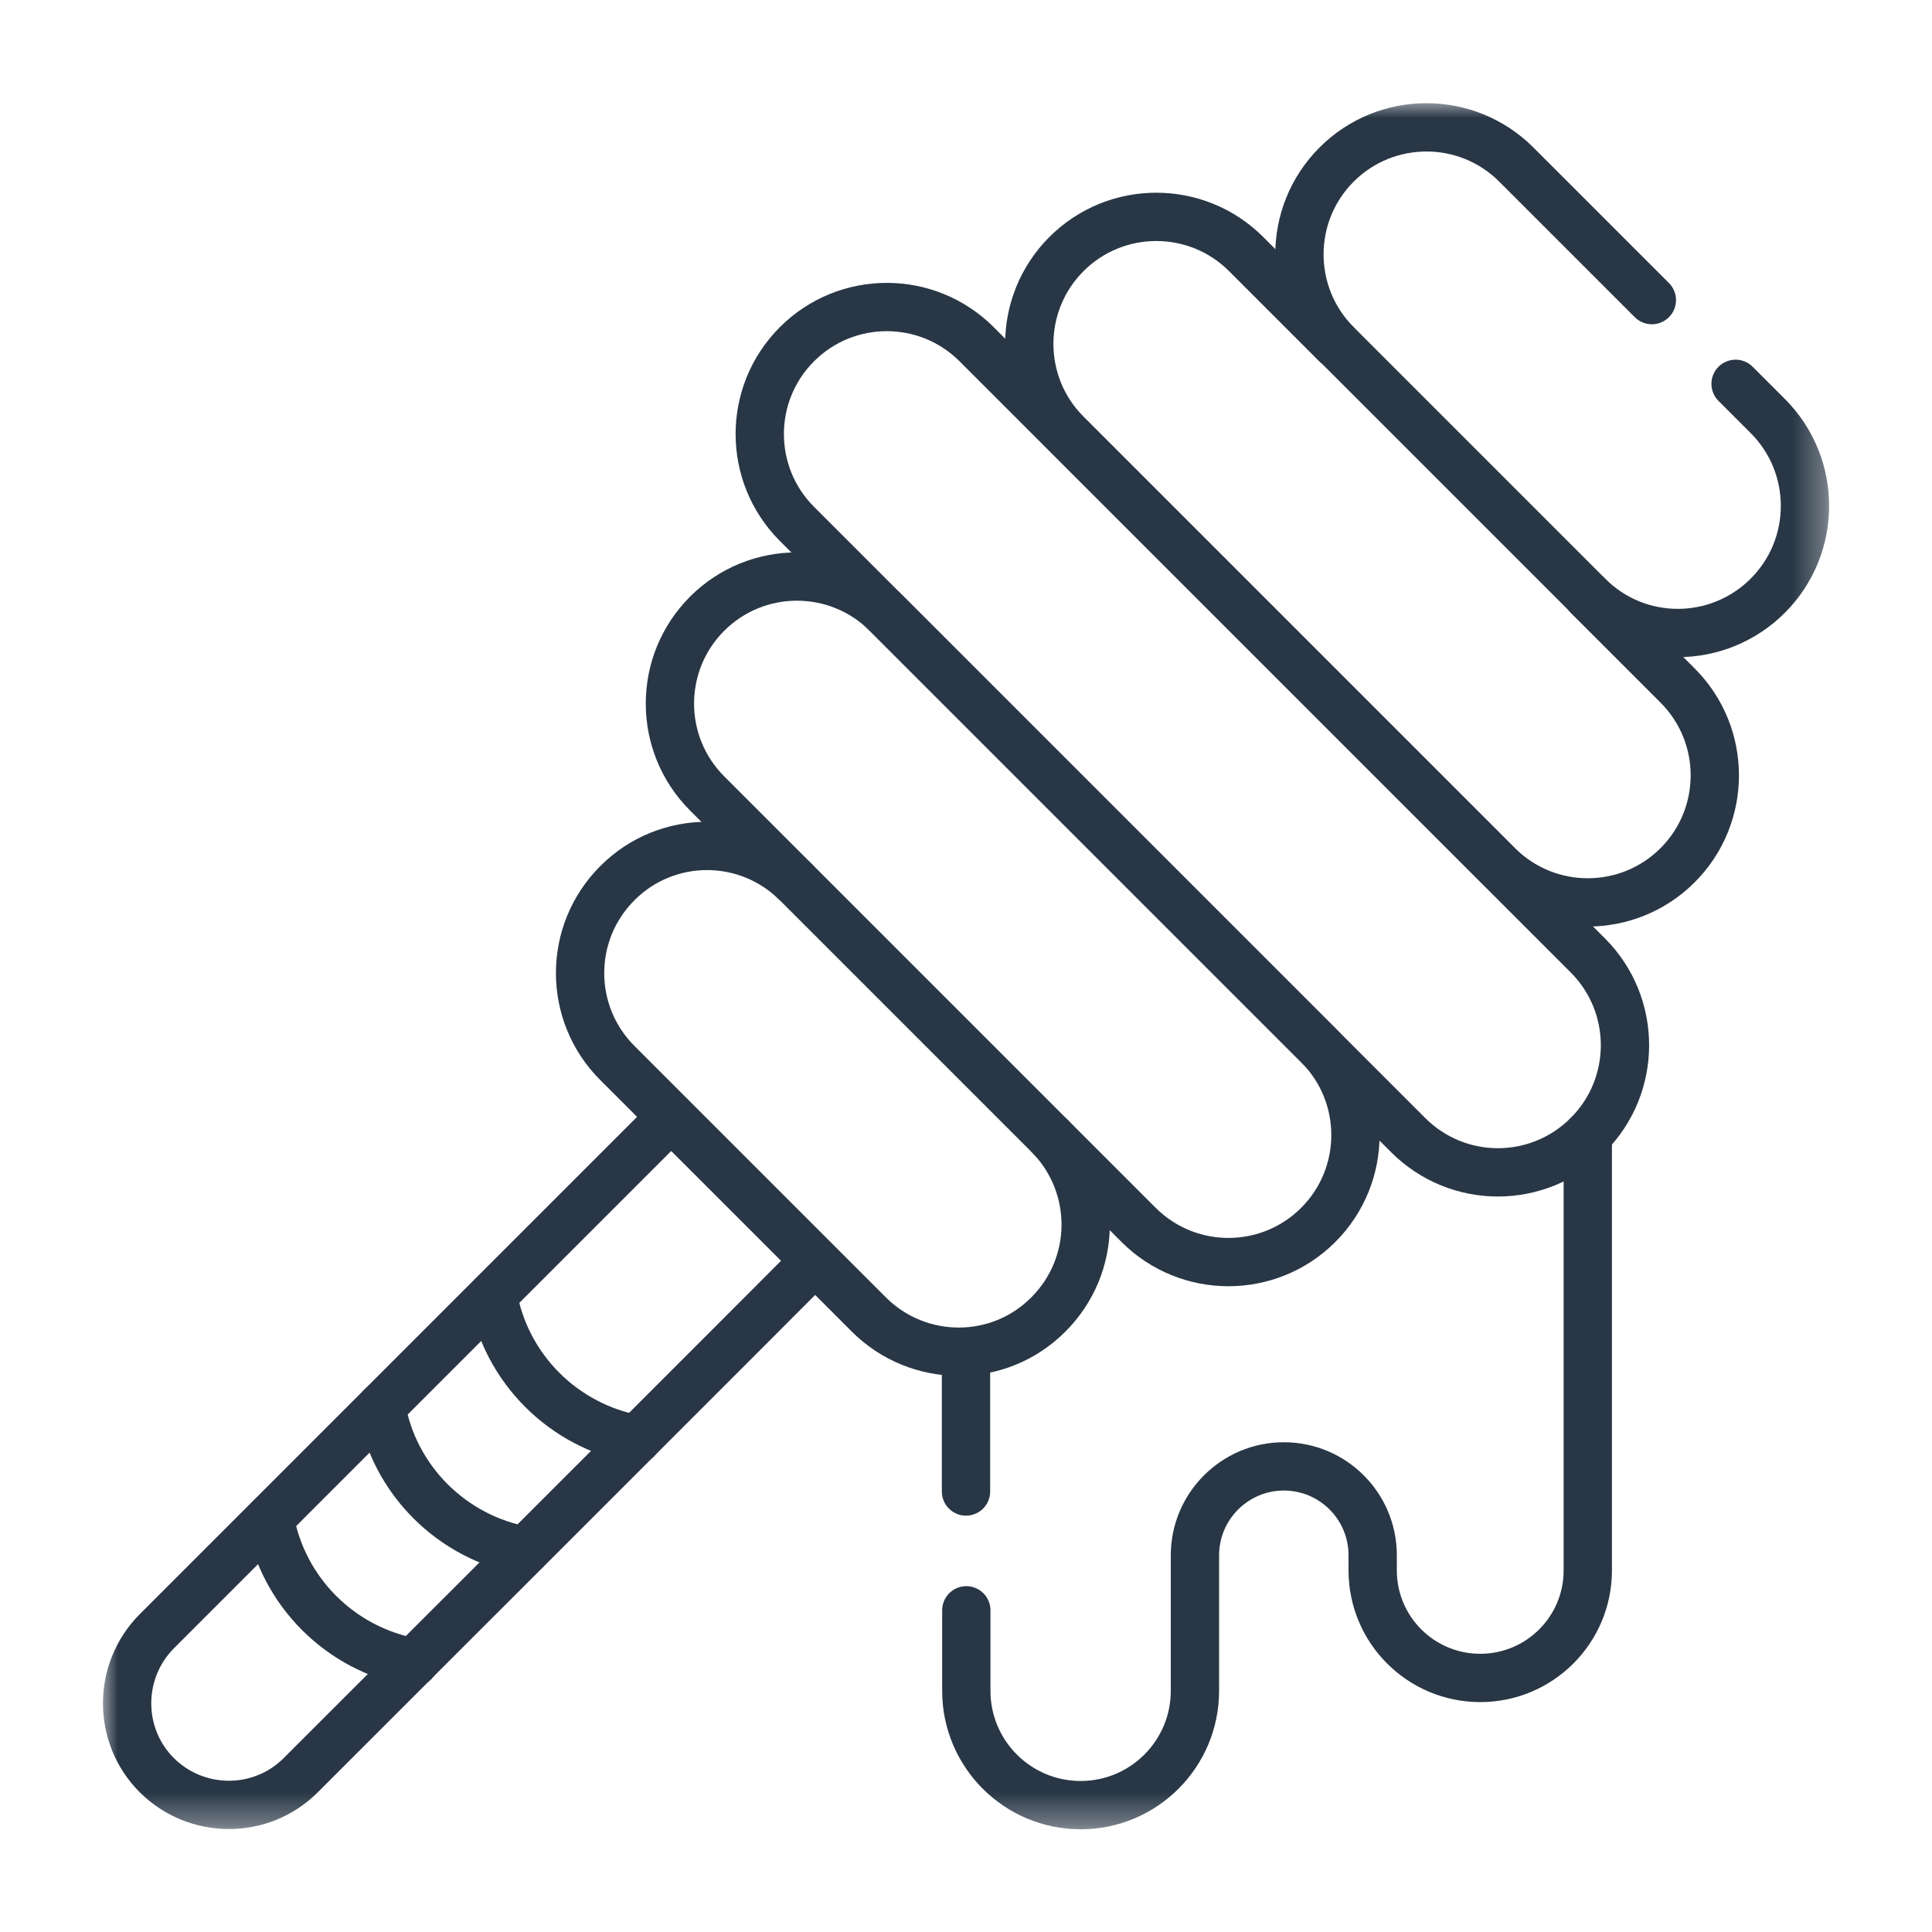
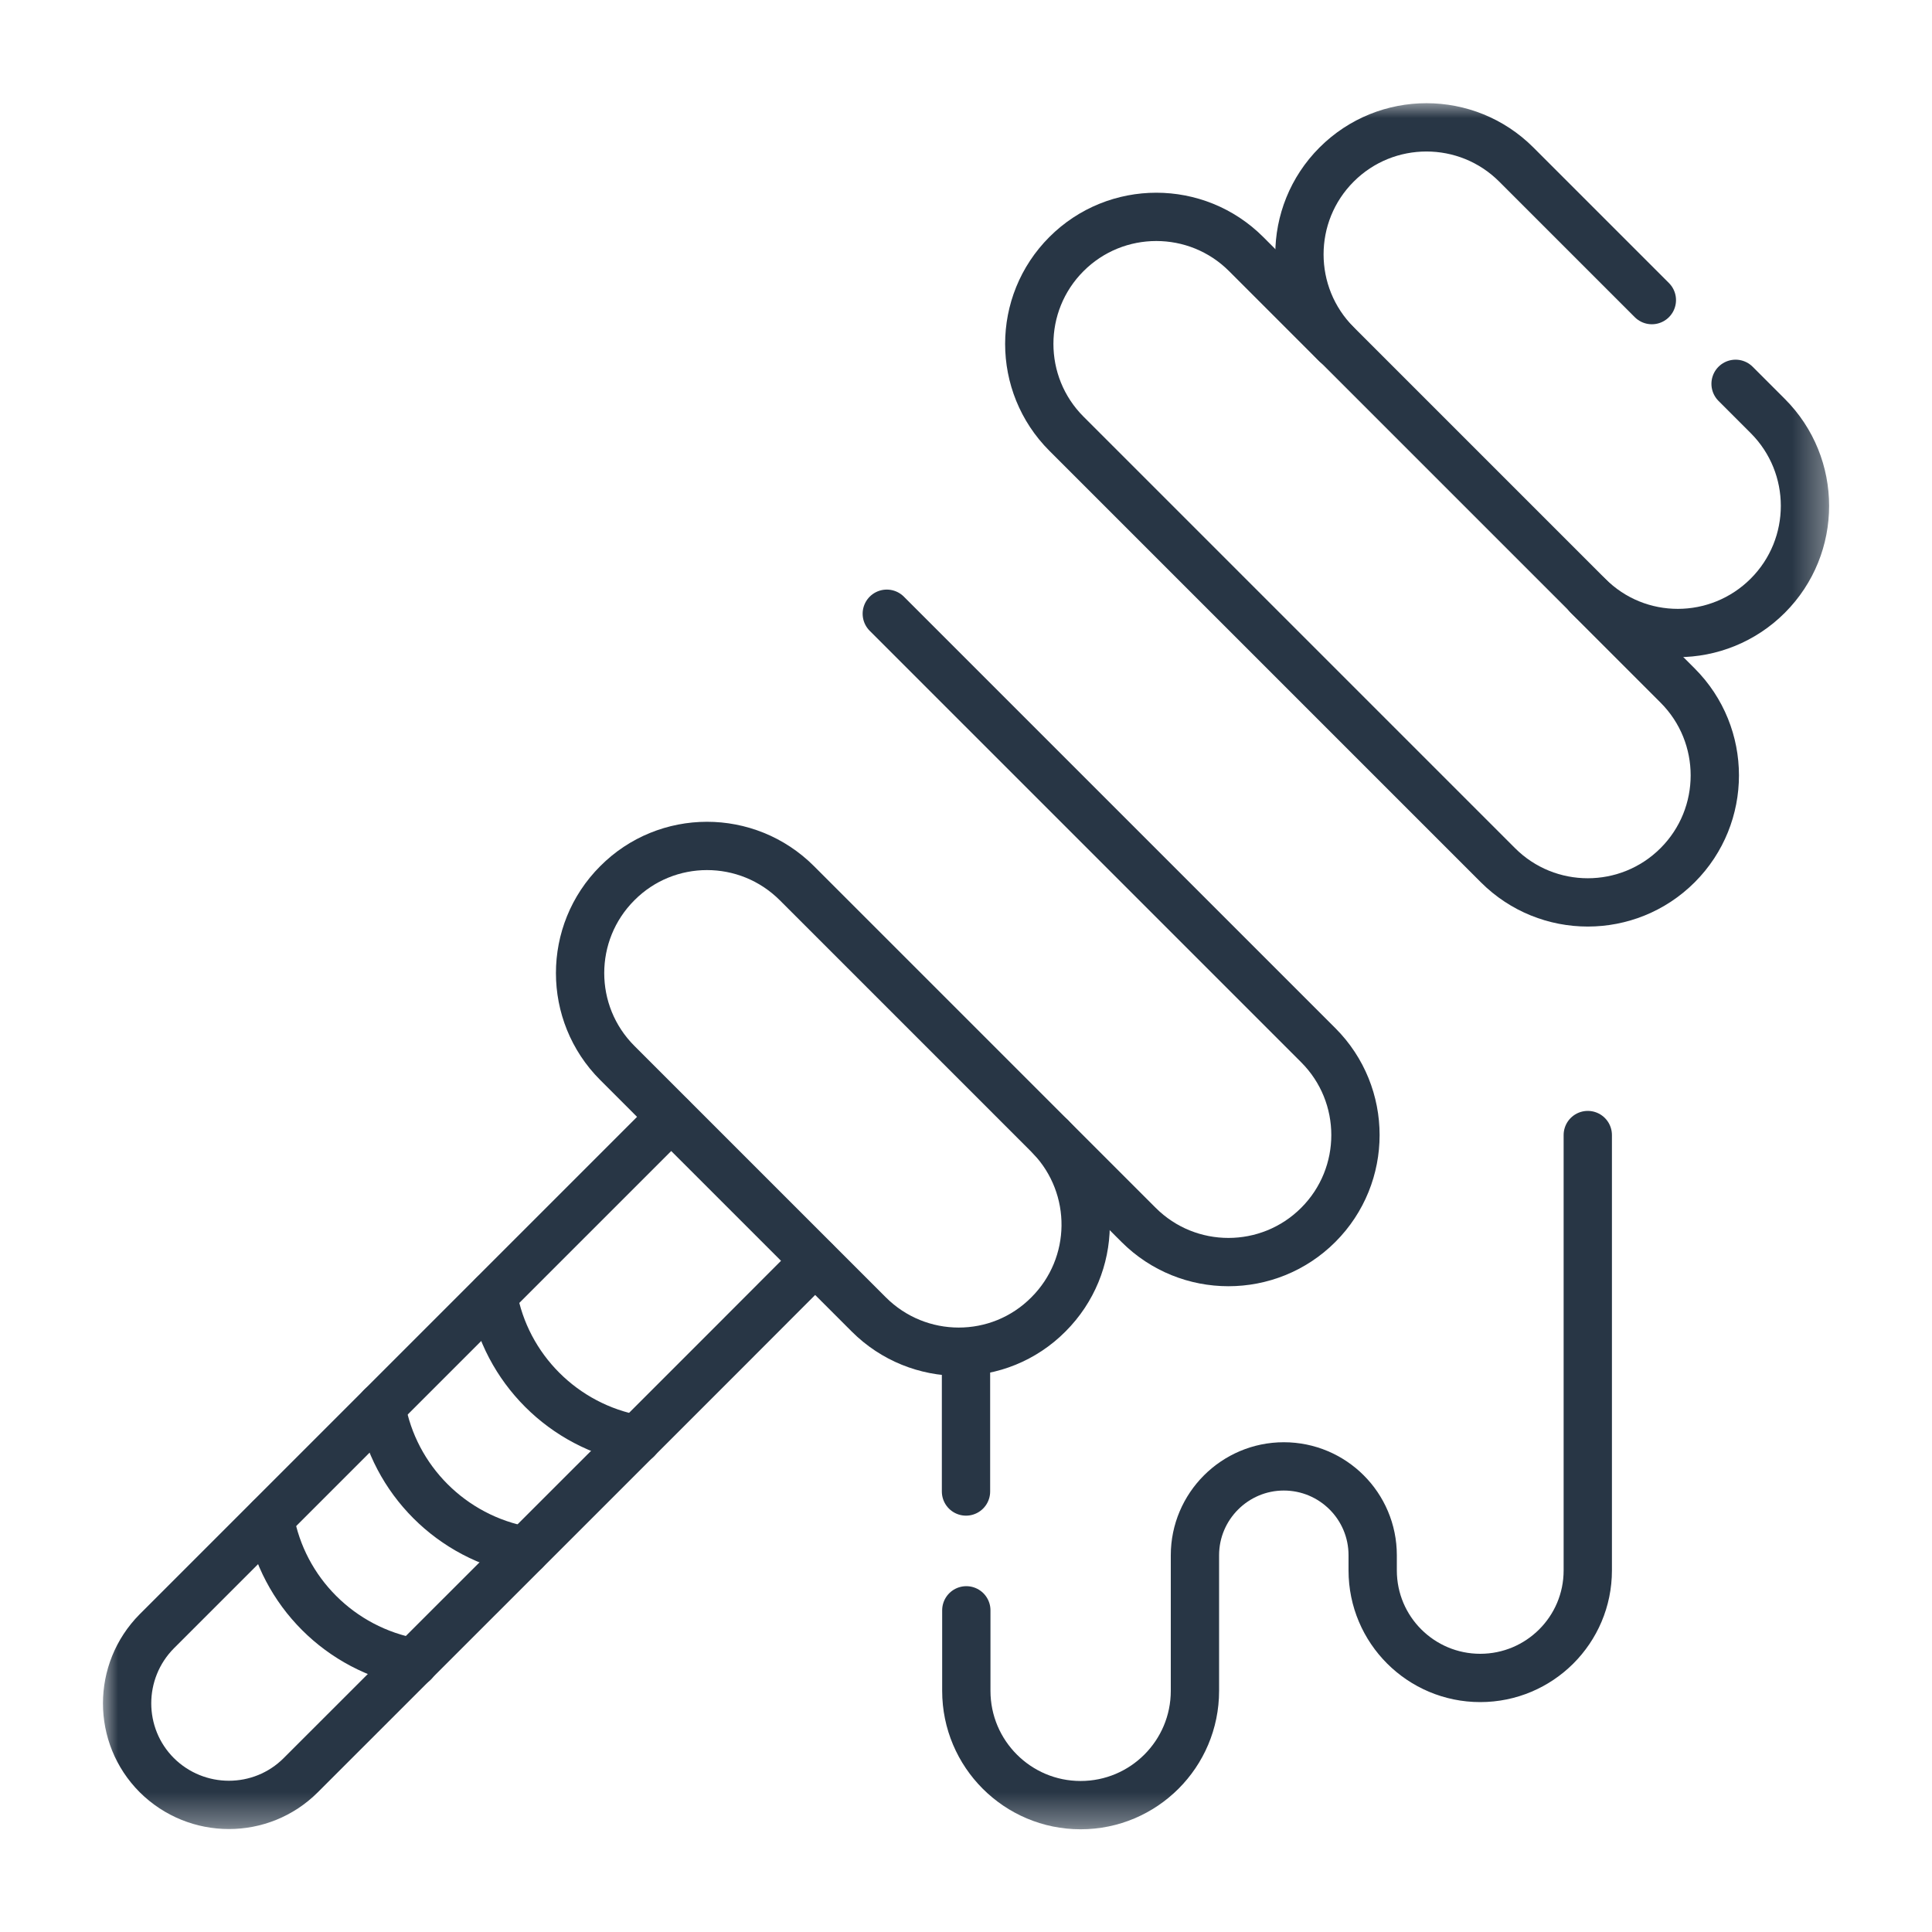
<svg xmlns="http://www.w3.org/2000/svg" viewBox="0 0 60 60" data-name="Layer 1" id="Layer_1">
  <defs>
    <style>
      .cls-1 {
        fill: #fff;
      }

      .cls-2 {
        mask: url(#mask);
      }

      .cls-3 {
        fill: none;
        stroke: #283645;
        stroke-linecap: round;
        stroke-linejoin: round;
        stroke-width: 1.5px;
      }
    </style>
    <mask maskUnits="userSpaceOnUse" height="53.68" width="53.68" y="3.16" x="3.16" id="mask">
      <g id="custom">
        <rect height="53.68" width="53.68" y="3.16" x="3.16" class="cls-1" id="bg" />
      </g>
    </mask>
  </defs>
  <g class="cls-2">
    <g id="g4509">
      <g id="g4511">
        <g id="g4513">
          <g id="g4519">
            <path d="M25.31,39.16c-2.3,2.31-9.86,9.86-15.97,15.97-1.23,1.23-3.23,1.23-4.47,0-1.23-1.23-1.23-3.23,0-4.47,1.65-1.65,13.77-13.77,15.97-15.97" class="cls-3" id="path4521" />
          </g>
          <g id="g4523">
            <path d="M8.38,47.16c.4,2.27,2.19,4.06,4.47,4.47" class="cls-3" id="path4525" />
          </g>
          <g id="g4527">
            <path d="M11.84,43.69c.4,2.27,2.19,4.06,4.47,4.47" class="cls-3" id="path4529" />
          </g>
          <g id="g4531">
            <path d="M15.31,40.23c.4,2.27,2.19,4.06,4.47,4.47" class="cls-3" id="path4533" />
          </g>
          <g id="g4535">
-             <path d="M49.31,35.25c-1.54,1.54-4.03,1.55-5.58,0-.25-.25-18.74-18.74-18.98-18.98-1.54-1.54-1.54-4.04,0-5.58,1.54-1.54,4.04-1.54,5.58,0,1.02,1.02,18.39,18.39,18.98,18.98,1.54,1.54,1.54,4.04,0,5.58Z" class="cls-3" id="path4537" />
-           </g>
+             </g>
          <g id="g4539">
            <path d="M49.31,18.5l2.79,2.79c1.54,1.54,1.54,4.04,0,5.58-1.54,1.54-4.04,1.54-5.58,0l-13.4-13.4h0c-1.54-1.54-1.54-4.04,0-5.58,1.54-1.54,4.04-1.54,5.58,0l2.79,2.79" class="cls-3" id="path4541" />
          </g>
          <g id="g4543">
            <path d="M53.9,11.92l1,1c1.54,1.54,1.54,4.04,0,5.58-1.54,1.54-4.04,1.55-5.58,0l-7.81-7.81c-1.54-1.54-1.54-4.04,0-5.58,1.54-1.54,4.04-1.54,5.58,0l4.21,4.21" class="cls-3" id="path4545" />
          </g>
          <g id="g4547">
-             <path d="M32.64,35.32l2.72,2.72c1.54,1.54,4.04,1.54,5.58,0,1.54-1.54,1.54-4.04,0-5.58l-13.4-13.4c-1.54-1.54-4.04-1.54-5.58,0-1.54,1.54-1.54,4.04,0,5.58l2.72,2.72" class="cls-3" id="path4549" />
+             <path d="M32.64,35.32l2.72,2.72c1.54,1.54,4.04,1.54,5.58,0,1.54-1.54,1.54-4.04,0-5.58l-13.4-13.4l2.72,2.72" class="cls-3" id="path4549" />
          </g>
          <g id="g4551">
            <path d="M32.64,35.32s-7.87-7.87-7.89-7.89c-1.55-1.55-4.05-1.54-5.58,0-1.54,1.54-1.54,4.04,0,5.58.99.99,6.84,6.84,7.81,7.81,1.54,1.54,4.04,1.55,5.58,0,1.52-1.52,1.54-3.96.07-5.51Z" class="cls-3" id="path4553" />
          </g>
          <g id="g4555">
            <path d="M30,46.32v-4.33" class="cls-3" id="path4557" />
          </g>
          <g id="g4559">
            <path d="M49.31,35.25v13.52c0,1.85-1.5,3.34-3.34,3.34s-3.34-1.49-3.34-3.34v-.47c0-1.53-1.24-2.76-2.76-2.76s-2.76,1.24-2.76,2.76v4.21c0,1.96-1.59,3.55-3.55,3.55s-3.55-1.59-3.55-3.55v-2.5" class="cls-3" id="path4561" />
          </g>
        </g>
      </g>
    </g>
  </g>
</svg>